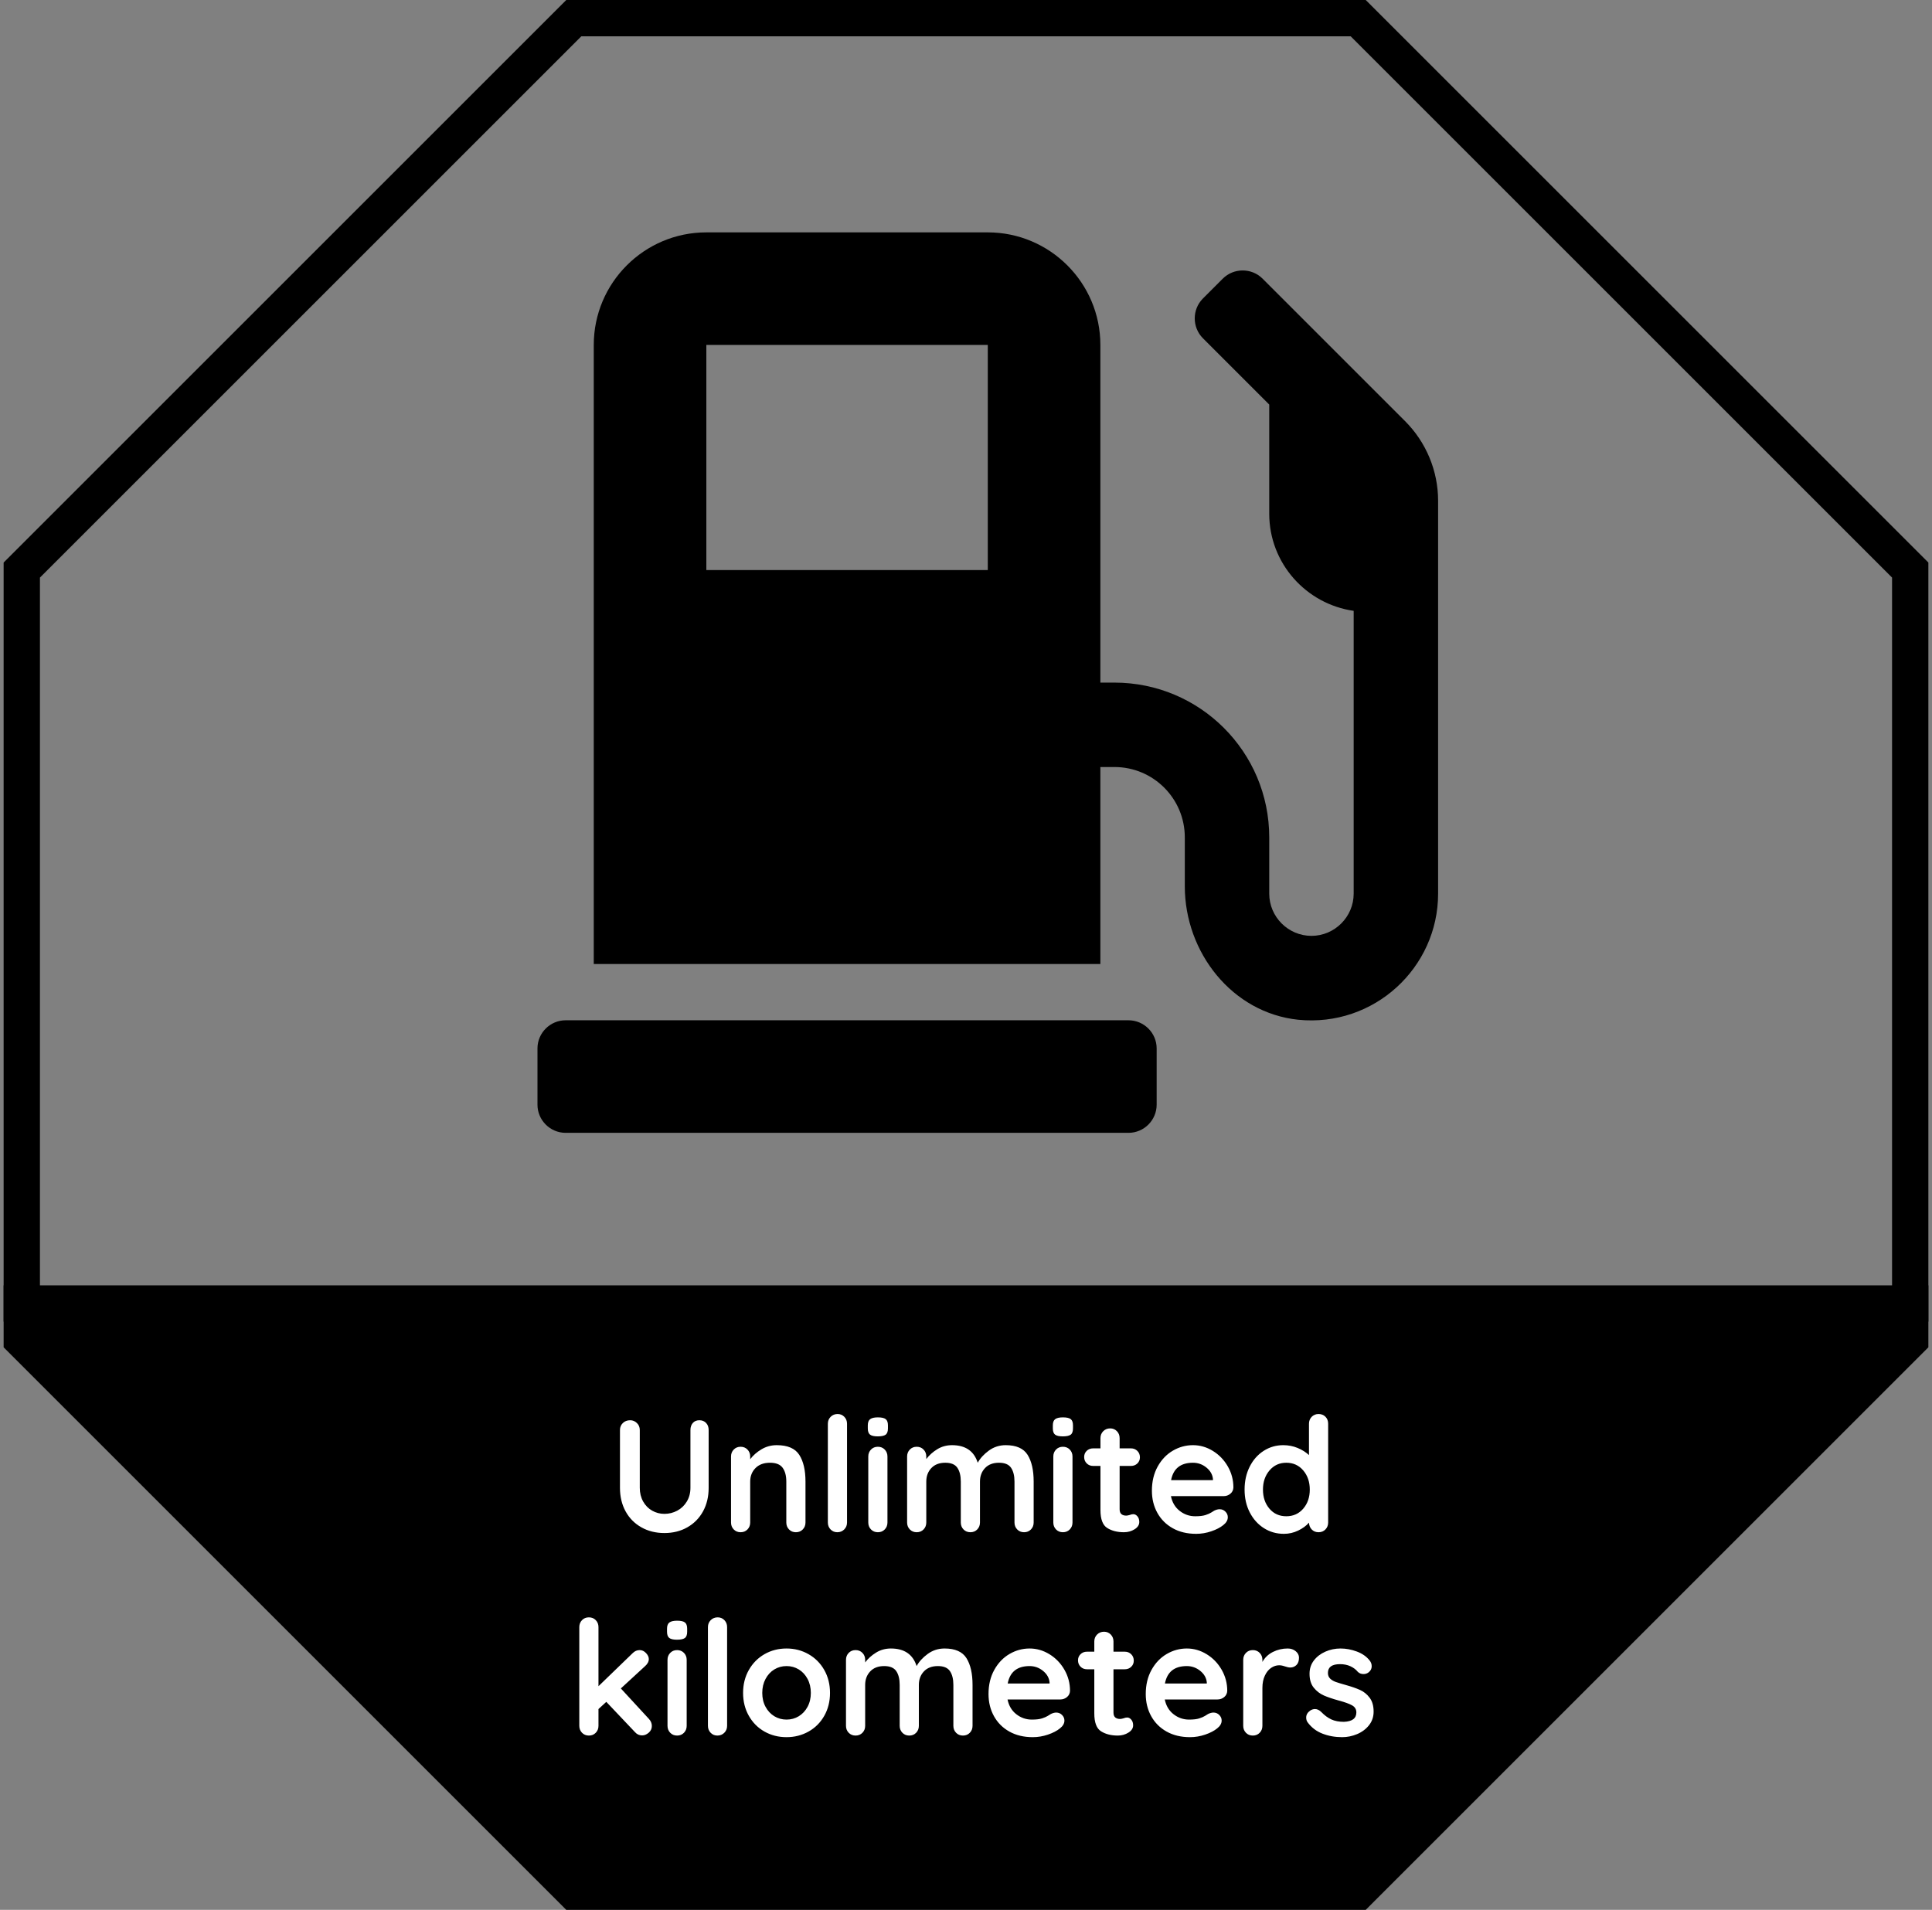
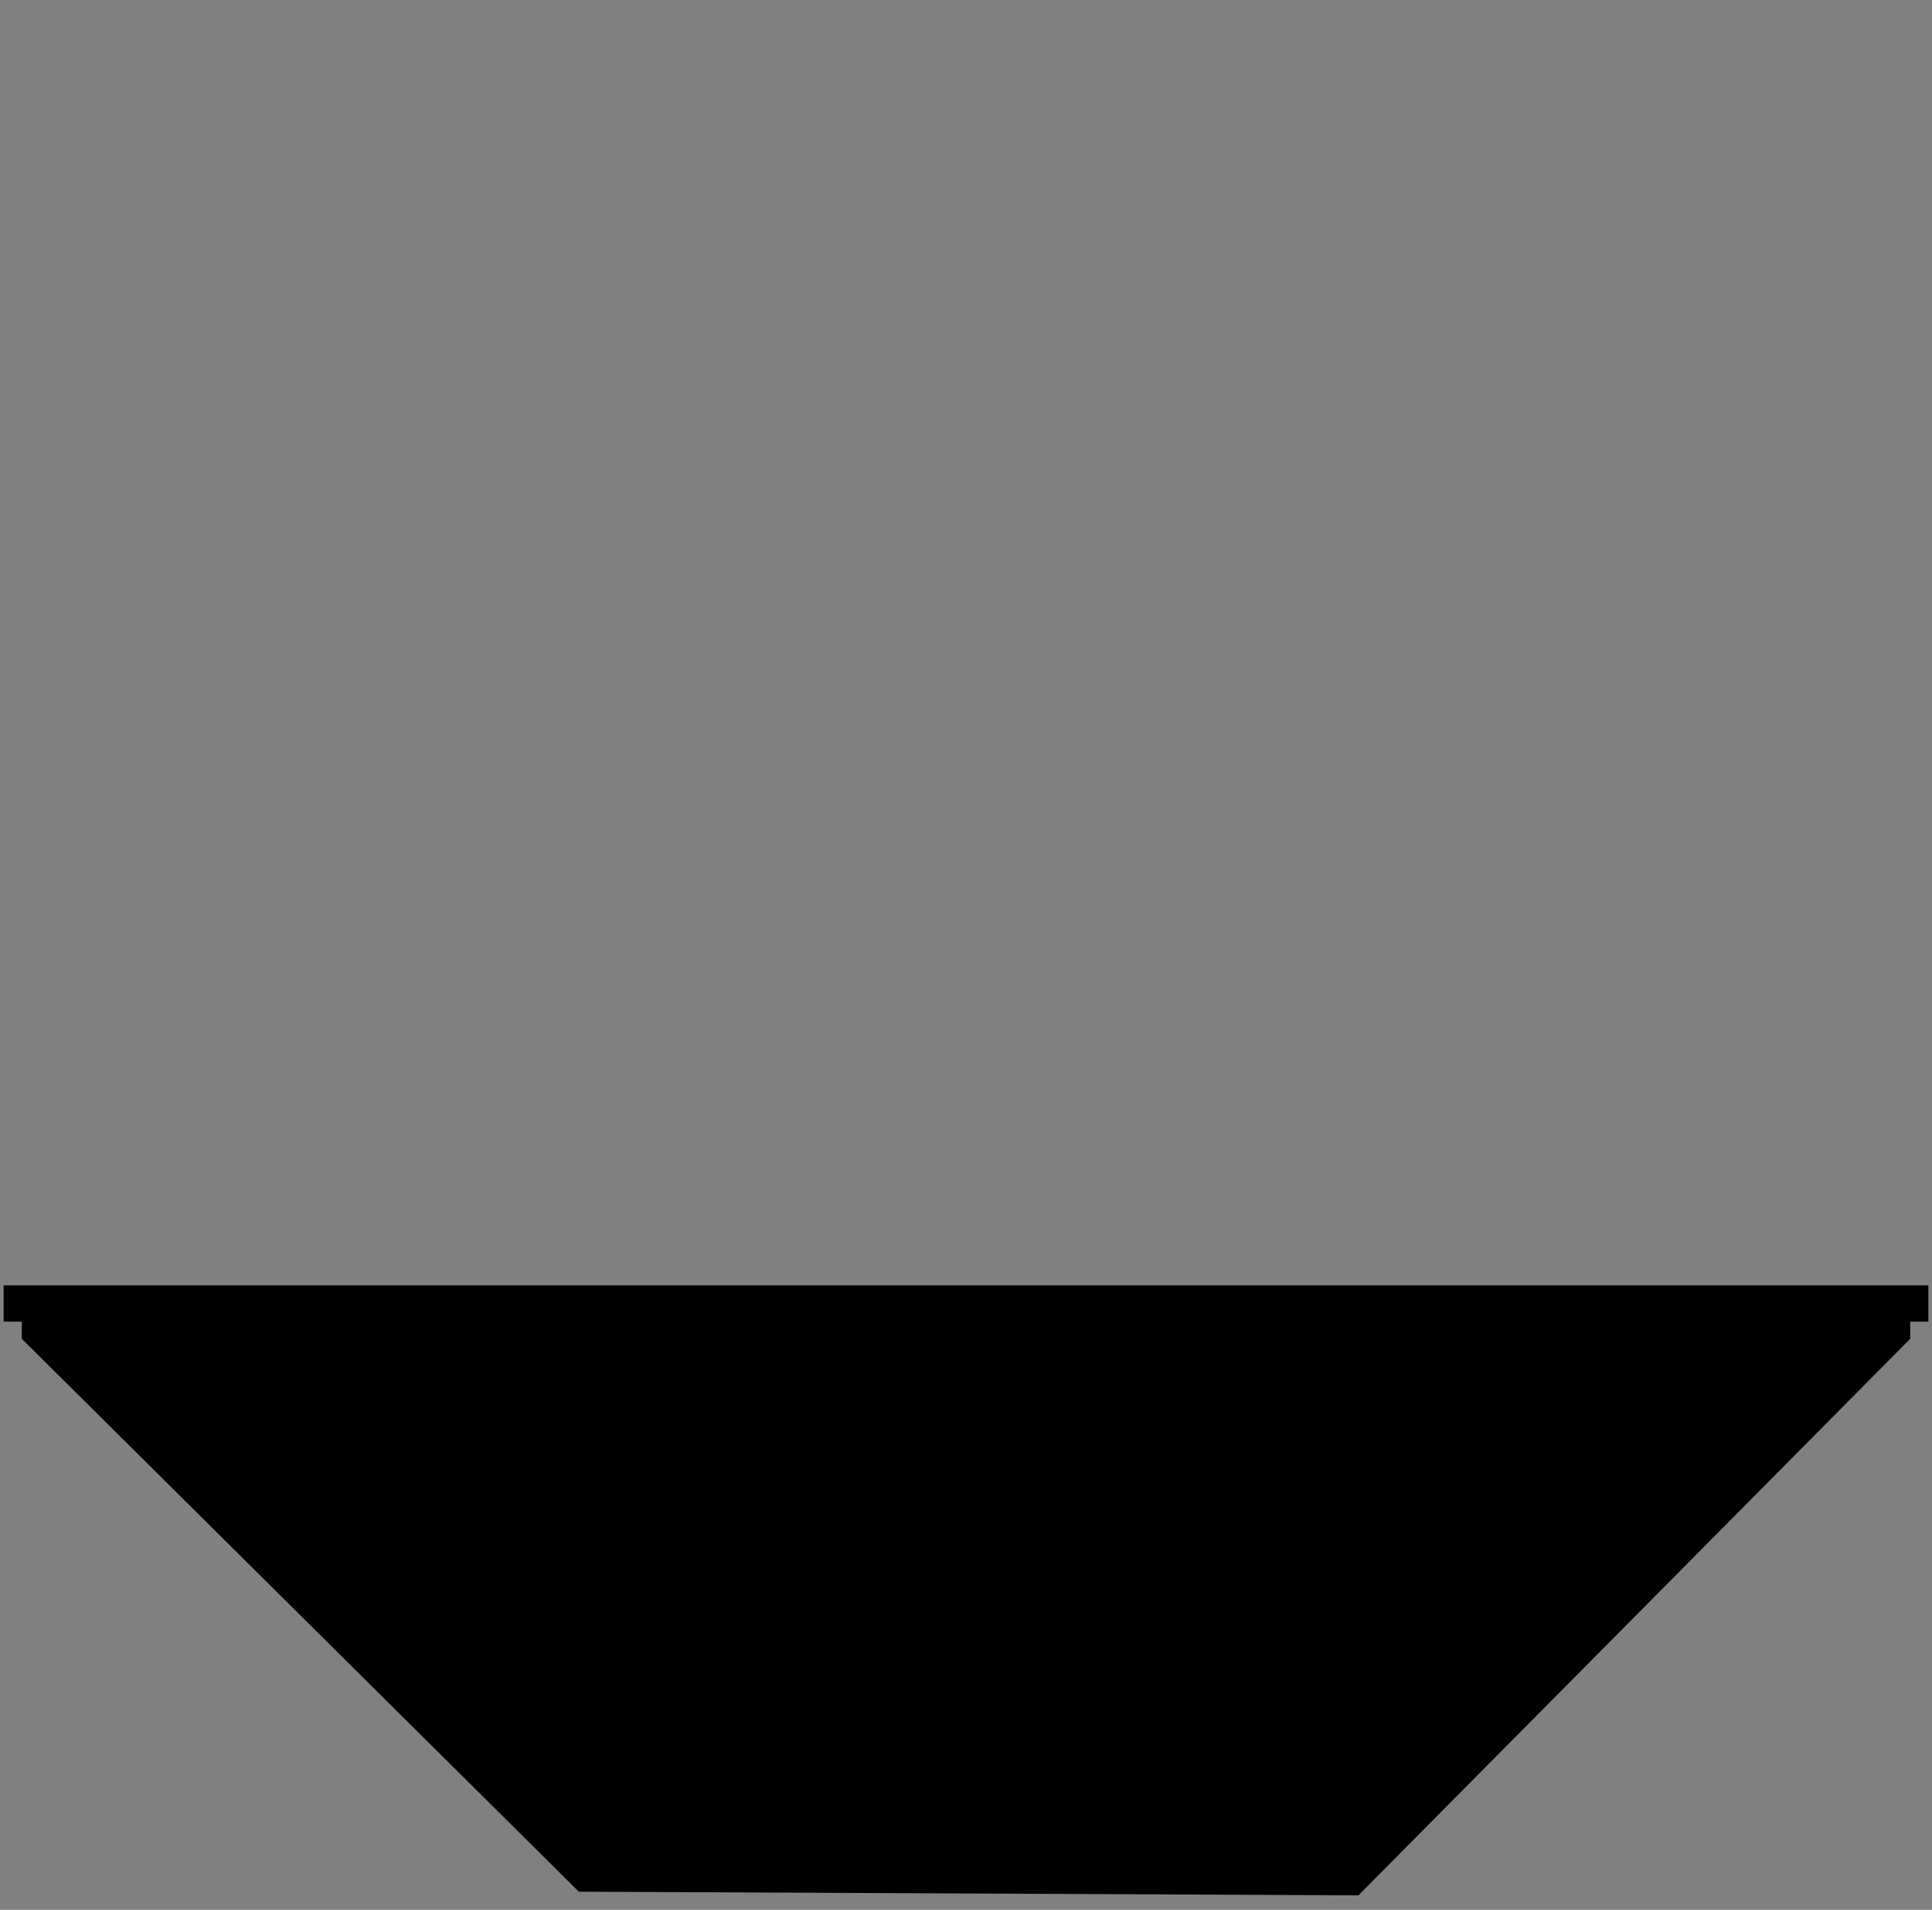
<svg xmlns="http://www.w3.org/2000/svg" width="266" height="263" viewBox="0 0 266 263">
  <rect x="0" y="0" width="266" height="263" fill="#808080" stroke="none" />
  <g fill="none" fill-rule="evenodd">
-     <polygon stroke="#000" stroke-width="5" points="76 .5 184 .5 260 76.5 260 182.5 184 258.5 76 258.5 0 182.5 0 76.5" transform="translate(3 2)" />
    <polygon fill="#000" points="3 184.364 79.693 260.5 187.029 261 263 184.364 263 179.5 3 179.5" />
-     <path fill="#FFF" d="M96.292,195.578 C96.673,195.578 96.981,195.703 97.216,195.952 C97.451,196.201 97.568,196.524 97.568,196.92 L97.568,204.884 C97.568,206.101 97.311,207.179 96.798,208.118 C96.285,209.057 95.566,209.79 94.642,210.318 C93.718,210.846 92.662,211.11 91.474,211.11 C90.286,211.11 89.226,210.846 88.295,210.318 C87.364,209.79 86.641,209.057 86.128,208.118 C85.615,207.179 85.358,206.101 85.358,204.884 L85.358,196.92 C85.358,196.539 85.49,196.22 85.754,195.963 C86.018,195.706 86.355,195.578 86.766,195.578 C87.118,195.578 87.426,195.706 87.69,195.963 C87.954,196.22 88.086,196.539 88.086,196.92 L88.086,204.884 C88.086,205.588 88.24,206.215 88.548,206.765 C88.856,207.315 89.27,207.737 89.791,208.03 C90.312,208.323 90.873,208.47 91.474,208.47 C92.105,208.47 92.695,208.323 93.245,208.03 C93.795,207.737 94.235,207.315 94.565,206.765 C94.895,206.215 95.06,205.588 95.06,204.884 L95.06,196.92 C95.06,196.524 95.17,196.201 95.39,195.952 C95.61,195.703 95.911,195.578 96.292,195.578 Z M106.94,199.01 C108.436,199.01 109.47,199.454 110.042,200.341 C110.614,201.228 110.9,202.457 110.9,204.026 L110.9,209.658 C110.9,210.039 110.775,210.358 110.526,210.615 C110.277,210.872 109.961,211 109.58,211 C109.199,211 108.883,210.872 108.634,210.615 C108.385,210.358 108.26,210.039 108.26,209.658 L108.26,204.026 C108.26,203.219 108.091,202.585 107.754,202.123 C107.417,201.661 106.837,201.43 106.016,201.43 C105.165,201.43 104.498,201.676 104.014,202.167 C103.53,202.658 103.288,203.278 103.288,204.026 L103.288,209.658 C103.288,210.039 103.163,210.358 102.914,210.615 C102.665,210.872 102.349,211 101.968,211 C101.587,211 101.271,210.872 101.022,210.615 C100.773,210.358 100.648,210.039 100.648,209.658 L100.648,200.572 C100.648,200.191 100.773,199.872 101.022,199.615 C101.271,199.358 101.587,199.23 101.968,199.23 C102.349,199.23 102.665,199.358 102.914,199.615 C103.163,199.872 103.288,200.191 103.288,200.572 L103.288,200.946 C103.684,200.418 104.201,199.963 104.839,199.582 C105.477,199.201 106.177,199.01 106.94,199.01 Z M116.62,209.658 C116.62,210.039 116.492,210.358 116.235,210.615 C115.978,210.872 115.659,211 115.278,211 C114.911,211 114.603,210.872 114.354,210.615 C114.105,210.358 113.98,210.039 113.98,209.658 L113.98,196.062 C113.98,195.681 114.108,195.362 114.365,195.105 C114.622,194.848 114.941,194.72 115.322,194.72 C115.689,194.72 115.997,194.848 116.246,195.105 C116.495,195.362 116.62,195.681 116.62,196.062 L116.62,209.658 Z M122.186,209.658 C122.186,210.039 122.061,210.358 121.812,210.615 C121.563,210.872 121.247,211 120.866,211 C120.485,211 120.169,210.872 119.92,210.615 C119.671,210.358 119.546,210.039 119.546,209.658 L119.546,200.572 C119.546,200.191 119.671,199.872 119.92,199.615 C120.169,199.358 120.485,199.23 120.866,199.23 C121.247,199.23 121.563,199.358 121.812,199.615 C122.061,199.872 122.186,200.191 122.186,200.572 L122.186,209.658 Z M120.844,197.8 C120.345,197.8 119.993,197.719 119.788,197.558 C119.583,197.397 119.48,197.111 119.48,196.7 L119.48,196.282 C119.48,195.871 119.59,195.585 119.81,195.424 C120.03,195.263 120.382,195.182 120.866,195.182 C121.379,195.182 121.739,195.263 121.944,195.424 C122.149,195.585 122.252,195.871 122.252,196.282 L122.252,196.7 C122.252,197.125 122.146,197.415 121.933,197.569 C121.72,197.723 121.357,197.8 120.844,197.8 Z M138.466,199.01 C139.918,199.01 140.923,199.454 141.48,200.341 C142.037,201.228 142.316,202.457 142.316,204.026 L142.316,209.658 C142.316,210.039 142.191,210.358 141.942,210.615 C141.693,210.872 141.377,211 140.996,211 C140.615,211 140.299,210.872 140.05,210.615 C139.801,210.358 139.676,210.039 139.676,209.658 L139.676,204.026 C139.676,203.219 139.518,202.585 139.203,202.123 C138.888,201.661 138.334,201.43 137.542,201.43 C136.721,201.43 136.079,201.676 135.617,202.167 C135.155,202.658 134.924,203.278 134.924,204.026 L134.924,209.658 C134.924,210.039 134.799,210.358 134.55,210.615 C134.301,210.872 133.985,211 133.604,211 C133.223,211 132.907,210.872 132.658,210.615 C132.409,210.358 132.284,210.039 132.284,209.658 L132.284,204.026 C132.284,203.219 132.126,202.585 131.811,202.123 C131.496,201.661 130.942,201.43 130.15,201.43 C129.329,201.43 128.687,201.676 128.225,202.167 C127.763,202.658 127.532,203.278 127.532,204.026 L127.532,209.658 C127.532,210.039 127.407,210.358 127.158,210.615 C126.909,210.872 126.593,211 126.212,211 C125.831,211 125.515,210.872 125.266,210.615 C125.017,210.358 124.892,210.039 124.892,209.658 L124.892,200.572 C124.892,200.191 125.017,199.872 125.266,199.615 C125.515,199.358 125.831,199.23 126.212,199.23 C126.593,199.23 126.909,199.358 127.158,199.615 C127.407,199.872 127.532,200.191 127.532,200.572 L127.532,200.924 C127.928,200.396 128.43,199.945 129.039,199.571 C129.648,199.197 130.326,199.01 131.074,199.01 C132.922,199.01 134.103,199.817 134.616,201.43 C134.953,200.814 135.463,200.257 136.145,199.758 C136.827,199.259 137.601,199.01 138.466,199.01 Z M147.662,209.658 C147.662,210.039 147.537,210.358 147.288,210.615 C147.039,210.872 146.723,211 146.342,211 C145.961,211 145.645,210.872 145.396,210.615 C145.147,210.358 145.022,210.039 145.022,209.658 L145.022,200.572 C145.022,200.191 145.147,199.872 145.396,199.615 C145.645,199.358 145.961,199.23 146.342,199.23 C146.723,199.23 147.039,199.358 147.288,199.615 C147.537,199.872 147.662,200.191 147.662,200.572 L147.662,209.658 Z M146.32,197.8 C145.821,197.8 145.469,197.719 145.264,197.558 C145.059,197.397 144.956,197.111 144.956,196.7 L144.956,196.282 C144.956,195.871 145.066,195.585 145.286,195.424 C145.506,195.263 145.858,195.182 146.342,195.182 C146.855,195.182 147.215,195.263 147.42,195.424 C147.625,195.585 147.728,195.871 147.728,196.282 L147.728,196.7 C147.728,197.125 147.622,197.415 147.409,197.569 C147.196,197.723 146.833,197.8 146.32,197.8 Z M156.044,208.514 C156.249,208.514 156.436,208.613 156.605,208.811 C156.774,209.009 156.858,209.269 156.858,209.592 C156.858,209.988 156.642,210.322 156.209,210.593 C155.776,210.864 155.289,211 154.746,211 C153.837,211 153.07,210.806 152.447,210.417 C151.824,210.028 151.512,209.203 151.512,207.942 L151.512,201.87 L150.5,201.87 C150.148,201.87 149.855,201.753 149.62,201.518 C149.385,201.283 149.268,200.99 149.268,200.638 C149.268,200.301 149.385,200.018 149.62,199.791 C149.855,199.564 150.148,199.45 150.5,199.45 L151.512,199.45 L151.512,198.042 C151.512,197.661 151.64,197.342 151.897,197.085 C152.154,196.828 152.473,196.7 152.854,196.7 C153.221,196.7 153.529,196.828 153.778,197.085 C154.027,197.342 154.152,197.661 154.152,198.042 L154.152,199.45 L155.714,199.45 C156.066,199.45 156.359,199.567 156.594,199.802 C156.829,200.037 156.946,200.33 156.946,200.682 C156.946,201.019 156.829,201.302 156.594,201.529 C156.359,201.756 156.066,201.87 155.714,201.87 L154.152,201.87 L154.152,207.832 C154.152,208.14 154.233,208.364 154.394,208.503 C154.555,208.642 154.775,208.712 155.054,208.712 C155.171,208.712 155.333,208.683 155.538,208.624 C155.714,208.551 155.883,208.514 156.044,208.514 Z M169.816,204.84 C169.801,205.192 169.662,205.478 169.398,205.698 C169.134,205.918 168.826,206.028 168.474,206.028 L161.214,206.028 C161.39,206.893 161.793,207.572 162.424,208.063 C163.055,208.554 163.766,208.8 164.558,208.8 C165.159,208.8 165.629,208.745 165.966,208.635 C166.303,208.525 166.571,208.408 166.769,208.283 C166.967,208.158 167.103,208.074 167.176,208.03 C167.44,207.898 167.689,207.832 167.924,207.832 C168.232,207.832 168.496,207.942 168.716,208.162 C168.936,208.382 169.046,208.639 169.046,208.932 C169.046,209.328 168.841,209.687 168.43,210.01 C168.019,210.347 167.469,210.633 166.78,210.868 C166.091,211.103 165.394,211.22 164.69,211.22 C163.458,211.22 162.384,210.963 161.467,210.45 C160.55,209.937 159.843,209.229 159.344,208.327 C158.845,207.425 158.596,206.409 158.596,205.28 C158.596,204.019 158.86,202.911 159.388,201.958 C159.916,201.005 160.613,200.275 161.478,199.769 C162.343,199.263 163.267,199.01 164.25,199.01 C165.218,199.01 166.131,199.274 166.989,199.802 C167.847,200.33 168.533,201.041 169.046,201.936 C169.559,202.831 169.816,203.799 169.816,204.84 Z M164.25,201.43 C162.549,201.43 161.544,202.229 161.236,203.828 L167,203.828 L167,203.674 C166.941,203.058 166.641,202.53 166.098,202.09 C165.555,201.65 164.939,201.43 164.25,201.43 Z M181.542,194.72 C181.923,194.72 182.239,194.845 182.488,195.094 C182.737,195.343 182.862,195.666 182.862,196.062 L182.862,209.658 C182.862,210.039 182.737,210.358 182.488,210.615 C182.239,210.872 181.923,211 181.542,211 C181.161,211 180.849,210.875 180.607,210.626 C180.365,210.377 180.237,210.061 180.222,209.68 C179.855,210.105 179.36,210.468 178.737,210.769 C178.114,211.07 177.457,211.22 176.768,211.22 C175.756,211.22 174.839,210.96 174.018,210.439 C173.197,209.918 172.548,209.196 172.071,208.272 C171.594,207.348 171.356,206.299 171.356,205.126 C171.356,203.953 171.591,202.9 172.06,201.969 C172.529,201.038 173.171,200.312 173.985,199.791 C174.799,199.27 175.697,199.01 176.68,199.01 C177.384,199.01 178.044,199.138 178.66,199.395 C179.276,199.652 179.797,199.978 180.222,200.374 L180.222,196.062 C180.222,195.681 180.347,195.362 180.596,195.105 C180.845,194.848 181.161,194.72 181.542,194.72 Z M177.098,208.8 C178.051,208.8 178.829,208.452 179.43,207.755 C180.031,207.058 180.332,206.182 180.332,205.126 C180.332,204.07 180.031,203.19 179.43,202.486 C178.829,201.782 178.051,201.43 177.098,201.43 C176.159,201.43 175.389,201.782 174.788,202.486 C174.187,203.19 173.886,204.07 173.886,205.126 C173.886,206.182 174.183,207.058 174.777,207.755 C175.371,208.452 176.145,208.8 177.098,208.8 Z M89.329,236.69 C89.608,236.983 89.747,237.313 89.747,237.68 C89.747,238.047 89.604,238.355 89.318,238.604 C89.032,238.853 88.728,238.978 88.405,238.978 C88.024,238.978 87.701,238.831 87.437,238.538 L83.477,234.358 L82.399,235.348 L82.399,237.658 C82.399,238.039 82.274,238.358 82.025,238.615 C81.776,238.872 81.46,239 81.079,239 C80.698,239 80.382,238.872 80.133,238.615 C79.884,238.358 79.759,238.039 79.759,237.658 L79.759,224.062 C79.759,223.681 79.884,223.362 80.133,223.105 C80.382,222.848 80.698,222.72 81.079,222.72 C81.46,222.72 81.776,222.848 82.025,223.105 C82.274,223.362 82.399,223.681 82.399,224.062 L82.399,232.202 L87.107,227.648 C87.386,227.369 87.708,227.23 88.075,227.23 C88.398,227.23 88.687,227.366 88.944,227.637 C89.201,227.908 89.329,228.183 89.329,228.462 C89.329,228.814 89.153,229.144 88.801,229.452 L85.479,232.51 L89.329,236.69 Z M94.543,237.658 C94.543,238.039 94.418,238.358 94.169,238.615 C93.92,238.872 93.604,239 93.223,239 C92.842,239 92.526,238.872 92.277,238.615 C92.028,238.358 91.903,238.039 91.903,237.658 L91.903,228.572 C91.903,228.191 92.028,227.872 92.277,227.615 C92.526,227.358 92.842,227.23 93.223,227.23 C93.604,227.23 93.92,227.358 94.169,227.615 C94.418,227.872 94.543,228.191 94.543,228.572 L94.543,237.658 Z M93.201,225.8 C92.702,225.8 92.35,225.719 92.145,225.558 C91.94,225.397 91.837,225.111 91.837,224.7 L91.837,224.282 C91.837,223.871 91.947,223.585 92.167,223.424 C92.387,223.263 92.739,223.182 93.223,223.182 C93.736,223.182 94.096,223.263 94.301,223.424 C94.506,223.585 94.609,223.871 94.609,224.282 L94.609,224.7 C94.609,225.125 94.503,225.415 94.29,225.569 C94.077,225.723 93.714,225.8 93.201,225.8 Z M100.109,237.658 C100.109,238.039 99.981,238.358 99.724,238.615 C99.467,238.872 99.148,239 98.767,239 C98.4,239 98.092,238.872 97.843,238.615 C97.594,238.358 97.469,238.039 97.469,237.658 L97.469,224.062 C97.469,223.681 97.597,223.362 97.854,223.105 C98.111,222.848 98.43,222.72 98.811,222.72 C99.178,222.72 99.486,222.848 99.735,223.105 C99.984,223.362 100.109,223.681 100.109,224.062 L100.109,237.658 Z M114.277,233.126 C114.277,234.299 114.013,235.352 113.485,236.283 C112.957,237.214 112.235,237.937 111.318,238.45 C110.401,238.963 109.393,239.22 108.293,239.22 C107.178,239.22 106.166,238.963 105.257,238.45 C104.348,237.937 103.629,237.214 103.101,236.283 C102.573,235.352 102.309,234.299 102.309,233.126 C102.309,231.953 102.573,230.9 103.101,229.969 C103.629,229.038 104.348,228.312 105.257,227.791 C106.166,227.27 107.178,227.01 108.293,227.01 C109.393,227.01 110.401,227.27 111.318,227.791 C112.235,228.312 112.957,229.038 113.485,229.969 C114.013,230.9 114.277,231.953 114.277,233.126 Z M111.637,233.126 C111.637,232.407 111.487,231.766 111.186,231.201 C110.885,230.636 110.482,230.2 109.976,229.892 C109.47,229.584 108.909,229.43 108.293,229.43 C107.677,229.43 107.116,229.584 106.61,229.892 C106.104,230.2 105.701,230.636 105.4,231.201 C105.099,231.766 104.949,232.407 104.949,233.126 C104.949,233.845 105.099,234.483 105.4,235.04 C105.701,235.597 106.104,236.03 106.61,236.338 C107.116,236.646 107.677,236.8 108.293,236.8 C108.909,236.8 109.47,236.646 109.976,236.338 C110.482,236.03 110.885,235.597 111.186,235.04 C111.487,234.483 111.637,233.845 111.637,233.126 Z M130.051,227.01 C131.503,227.01 132.508,227.454 133.065,228.341 C133.622,229.228 133.901,230.457 133.901,232.026 L133.901,237.658 C133.901,238.039 133.776,238.358 133.527,238.615 C133.278,238.872 132.962,239 132.581,239 C132.2,239 131.884,238.872 131.635,238.615 C131.386,238.358 131.261,238.039 131.261,237.658 L131.261,232.026 C131.261,231.219 131.103,230.585 130.788,230.123 C130.473,229.661 129.919,229.43 129.127,229.43 C128.306,229.43 127.664,229.676 127.202,230.167 C126.74,230.658 126.509,231.278 126.509,232.026 L126.509,237.658 C126.509,238.039 126.384,238.358 126.135,238.615 C125.886,238.872 125.57,239 125.189,239 C124.808,239 124.492,238.872 124.243,238.615 C123.994,238.358 123.869,238.039 123.869,237.658 L123.869,232.026 C123.869,231.219 123.711,230.585 123.396,230.123 C123.081,229.661 122.527,229.43 121.735,229.43 C120.914,229.43 120.272,229.676 119.81,230.167 C119.348,230.658 119.117,231.278 119.117,232.026 L119.117,237.658 C119.117,238.039 118.992,238.358 118.743,238.615 C118.494,238.872 118.178,239 117.797,239 C117.416,239 117.1,238.872 116.851,238.615 C116.602,238.358 116.477,238.039 116.477,237.658 L116.477,228.572 C116.477,228.191 116.602,227.872 116.851,227.615 C117.1,227.358 117.416,227.23 117.797,227.23 C118.178,227.23 118.494,227.358 118.743,227.615 C118.992,227.872 119.117,228.191 119.117,228.572 L119.117,228.924 C119.513,228.396 120.015,227.945 120.624,227.571 C121.233,227.197 121.911,227.01 122.659,227.01 C124.507,227.01 125.688,227.817 126.201,229.43 C126.538,228.814 127.048,228.257 127.73,227.758 C128.412,227.259 129.186,227.01 130.051,227.01 Z M147.321,232.84 C147.306,233.192 147.167,233.478 146.903,233.698 C146.639,233.918 146.331,234.028 145.979,234.028 L138.719,234.028 C138.895,234.893 139.298,235.572 139.929,236.063 C140.56,236.554 141.271,236.8 142.063,236.8 C142.664,236.8 143.134,236.745 143.471,236.635 C143.808,236.525 144.076,236.408 144.274,236.283 C144.472,236.158 144.608,236.074 144.681,236.03 C144.945,235.898 145.194,235.832 145.429,235.832 C145.737,235.832 146.001,235.942 146.221,236.162 C146.441,236.382 146.551,236.639 146.551,236.932 C146.551,237.328 146.346,237.687 145.935,238.01 C145.524,238.347 144.974,238.633 144.285,238.868 C143.596,239.103 142.899,239.22 142.195,239.22 C140.963,239.22 139.889,238.963 138.972,238.45 C138.055,237.937 137.348,237.229 136.849,236.327 C136.35,235.425 136.101,234.409 136.101,233.28 C136.101,232.019 136.365,230.911 136.893,229.958 C137.421,229.005 138.118,228.275 138.983,227.769 C139.848,227.263 140.772,227.01 141.755,227.01 C142.723,227.01 143.636,227.274 144.494,227.802 C145.352,228.33 146.038,229.041 146.551,229.936 C147.064,230.831 147.321,231.799 147.321,232.84 Z M141.755,229.43 C140.054,229.43 139.049,230.229 138.741,231.828 L144.505,231.828 L144.505,231.674 C144.446,231.058 144.146,230.53 143.603,230.09 C143.06,229.65 142.444,229.43 141.755,229.43 Z M155.197,236.514 C155.402,236.514 155.589,236.613 155.758,236.811 C155.927,237.009 156.011,237.269 156.011,237.592 C156.011,237.988 155.795,238.322 155.362,238.593 C154.929,238.864 154.442,239 153.899,239 C152.99,239 152.223,238.806 151.6,238.417 C150.977,238.028 150.665,237.203 150.665,235.942 L150.665,229.87 L149.653,229.87 C149.301,229.87 149.008,229.753 148.773,229.518 C148.538,229.283 148.421,228.99 148.421,228.638 C148.421,228.301 148.538,228.018 148.773,227.791 C149.008,227.564 149.301,227.45 149.653,227.45 L150.665,227.45 L150.665,226.042 C150.665,225.661 150.793,225.342 151.05,225.085 C151.307,224.828 151.626,224.7 152.007,224.7 C152.374,224.7 152.682,224.828 152.931,225.085 C153.18,225.342 153.305,225.661 153.305,226.042 L153.305,227.45 L154.867,227.45 C155.219,227.45 155.512,227.567 155.747,227.802 C155.982,228.037 156.099,228.33 156.099,228.682 C156.099,229.019 155.982,229.302 155.747,229.529 C155.512,229.756 155.219,229.87 154.867,229.87 L153.305,229.87 L153.305,235.832 C153.305,236.14 153.386,236.364 153.547,236.503 C153.708,236.642 153.928,236.712 154.207,236.712 C154.324,236.712 154.486,236.683 154.691,236.624 C154.867,236.551 155.036,236.514 155.197,236.514 Z M168.969,232.84 C168.954,233.192 168.815,233.478 168.551,233.698 C168.287,233.918 167.979,234.028 167.627,234.028 L160.367,234.028 C160.543,234.893 160.946,235.572 161.577,236.063 C162.208,236.554 162.919,236.8 163.711,236.8 C164.312,236.8 164.782,236.745 165.119,236.635 C165.456,236.525 165.724,236.408 165.922,236.283 C166.12,236.158 166.256,236.074 166.329,236.03 C166.593,235.898 166.842,235.832 167.077,235.832 C167.385,235.832 167.649,235.942 167.869,236.162 C168.089,236.382 168.199,236.639 168.199,236.932 C168.199,237.328 167.994,237.687 167.583,238.01 C167.172,238.347 166.622,238.633 165.933,238.868 C165.244,239.103 164.547,239.22 163.843,239.22 C162.611,239.22 161.537,238.963 160.62,238.45 C159.703,237.937 158.996,237.229 158.497,236.327 C157.998,235.425 157.749,234.409 157.749,233.28 C157.749,232.019 158.013,230.911 158.541,229.958 C159.069,229.005 159.766,228.275 160.631,227.769 C161.496,227.263 162.42,227.01 163.403,227.01 C164.371,227.01 165.284,227.274 166.142,227.802 C167,228.33 167.686,229.041 168.199,229.936 C168.712,230.831 168.969,231.799 168.969,232.84 Z M163.403,229.43 C161.702,229.43 160.697,230.229 160.389,231.828 L166.153,231.828 L166.153,231.674 C166.094,231.058 165.794,230.53 165.251,230.09 C164.708,229.65 164.092,229.43 163.403,229.43 Z M177.285,227.01 C177.725,227.01 178.095,227.135 178.396,227.384 C178.697,227.633 178.847,227.927 178.847,228.264 C178.847,228.719 178.73,229.06 178.495,229.287 C178.26,229.514 177.982,229.628 177.659,229.628 C177.439,229.628 177.19,229.577 176.911,229.474 C176.867,229.459 176.768,229.43 176.614,229.386 C176.46,229.342 176.295,229.32 176.119,229.32 C175.738,229.32 175.371,229.437 175.019,229.672 C174.667,229.907 174.377,230.262 174.15,230.739 C173.923,231.216 173.809,231.784 173.809,232.444 L173.809,237.658 C173.809,238.039 173.684,238.358 173.435,238.615 C173.186,238.872 172.87,239 172.489,239 C172.108,239 171.792,238.872 171.543,238.615 C171.294,238.358 171.169,238.039 171.169,237.658 L171.169,228.572 C171.169,228.191 171.294,227.872 171.543,227.615 C171.792,227.358 172.108,227.23 172.489,227.23 C172.87,227.23 173.186,227.358 173.435,227.615 C173.684,227.872 173.809,228.191 173.809,228.572 L173.809,228.858 C174.146,228.257 174.63,227.798 175.261,227.483 C175.892,227.168 176.566,227.01 177.285,227.01 Z M180.035,237.174 C179.903,236.998 179.837,236.778 179.837,236.514 C179.837,236.133 180.028,235.81 180.409,235.546 C180.614,235.414 180.827,235.348 181.047,235.348 C181.355,235.348 181.648,235.487 181.927,235.766 C182.367,236.221 182.825,236.558 183.302,236.778 C183.779,236.998 184.354,237.108 185.029,237.108 C186.173,237.064 186.745,236.631 186.745,235.81 C186.745,235.385 186.551,235.062 186.162,234.842 C185.773,234.622 185.168,234.402 184.347,234.182 C183.496,233.947 182.803,233.713 182.268,233.478 C181.733,233.243 181.271,232.888 180.882,232.411 C180.493,231.934 180.299,231.293 180.299,230.486 C180.299,229.782 180.501,229.17 180.904,228.649 C181.307,228.128 181.835,227.725 182.488,227.439 C183.141,227.153 183.834,227.01 184.567,227.01 C185.315,227.01 186.063,227.149 186.811,227.428 C187.559,227.707 188.146,228.117 188.571,228.66 C188.762,228.895 188.857,229.159 188.857,229.452 C188.857,229.789 188.718,230.068 188.439,230.288 C188.234,230.449 187.999,230.53 187.735,230.53 C187.412,230.53 187.148,230.427 186.943,230.222 C186.679,229.899 186.338,229.643 185.92,229.452 C185.502,229.261 185.029,229.166 184.501,229.166 C183.386,229.166 182.829,229.569 182.829,230.376 C182.829,230.699 182.932,230.959 183.137,231.157 C183.342,231.355 183.603,231.509 183.918,231.619 C184.233,231.729 184.677,231.865 185.249,232.026 C186.041,232.246 186.701,232.473 187.229,232.708 C187.757,232.943 188.204,233.302 188.571,233.786 C188.938,234.27 189.121,234.908 189.121,235.7 C189.121,236.419 188.908,237.046 188.483,237.581 C188.058,238.116 187.511,238.523 186.844,238.802 C186.177,239.081 185.491,239.22 184.787,239.22 C183.819,239.22 182.917,239.059 182.081,238.736 C181.245,238.413 180.563,237.893 180.035,237.174 Z" />
-     <path fill="#000" fill-rule="nonzero" d="M81.375,108.5 L3.875,108.5 C1.744,108.5 0,110.244 0,112.375 L0,120.125 C0,122.256 1.744,124 3.875,124 L81.375,124 C83.506,124 85.25,122.256 85.25,120.125 L85.25,112.375 C85.25,110.244 83.506,108.5 81.375,108.5 Z M119.447,25.987 L99.83,6.37 C98.328,4.868 95.858,4.868 94.356,6.37 L91.62,9.106 C90.118,10.608 90.118,13.078 91.62,14.58 L100.75,23.71 L100.75,38.75 C100.75,45.555 105.812,51.174 112.375,52.119 L112.375,91.062 C112.375,94.259 109.759,96.875 106.562,96.875 C103.366,96.875 100.75,94.259 100.75,91.062 L100.75,83.312 C100.75,71.542 91.208,62 79.438,62 L77.5,62 L77.5,15.5 C77.5,6.951 70.549,0 62,0 L23.25,0 C14.701,0 7.75,6.951 7.75,15.5 L7.75,100.75 L77.5,100.75 L77.5,73.625 L79.438,73.625 C84.79,73.625 89.125,77.96 89.125,83.312 L89.125,90.045 C89.125,99.176 95.664,107.483 104.746,108.427 C115.16,109.469 124,101.283 124,91.062 L124,36.958 C124,32.841 122.353,28.893 119.447,25.987 Z M62,46.5 L23.25,46.5 L23.25,15.5 L62,15.5 L62,46.5 Z" transform="translate(74 32)" />
    <polygon fill="#000" fill-rule="nonzero" points=".5 182 .5 177 265.5 177 265.5 182" />
  </g>
</svg>